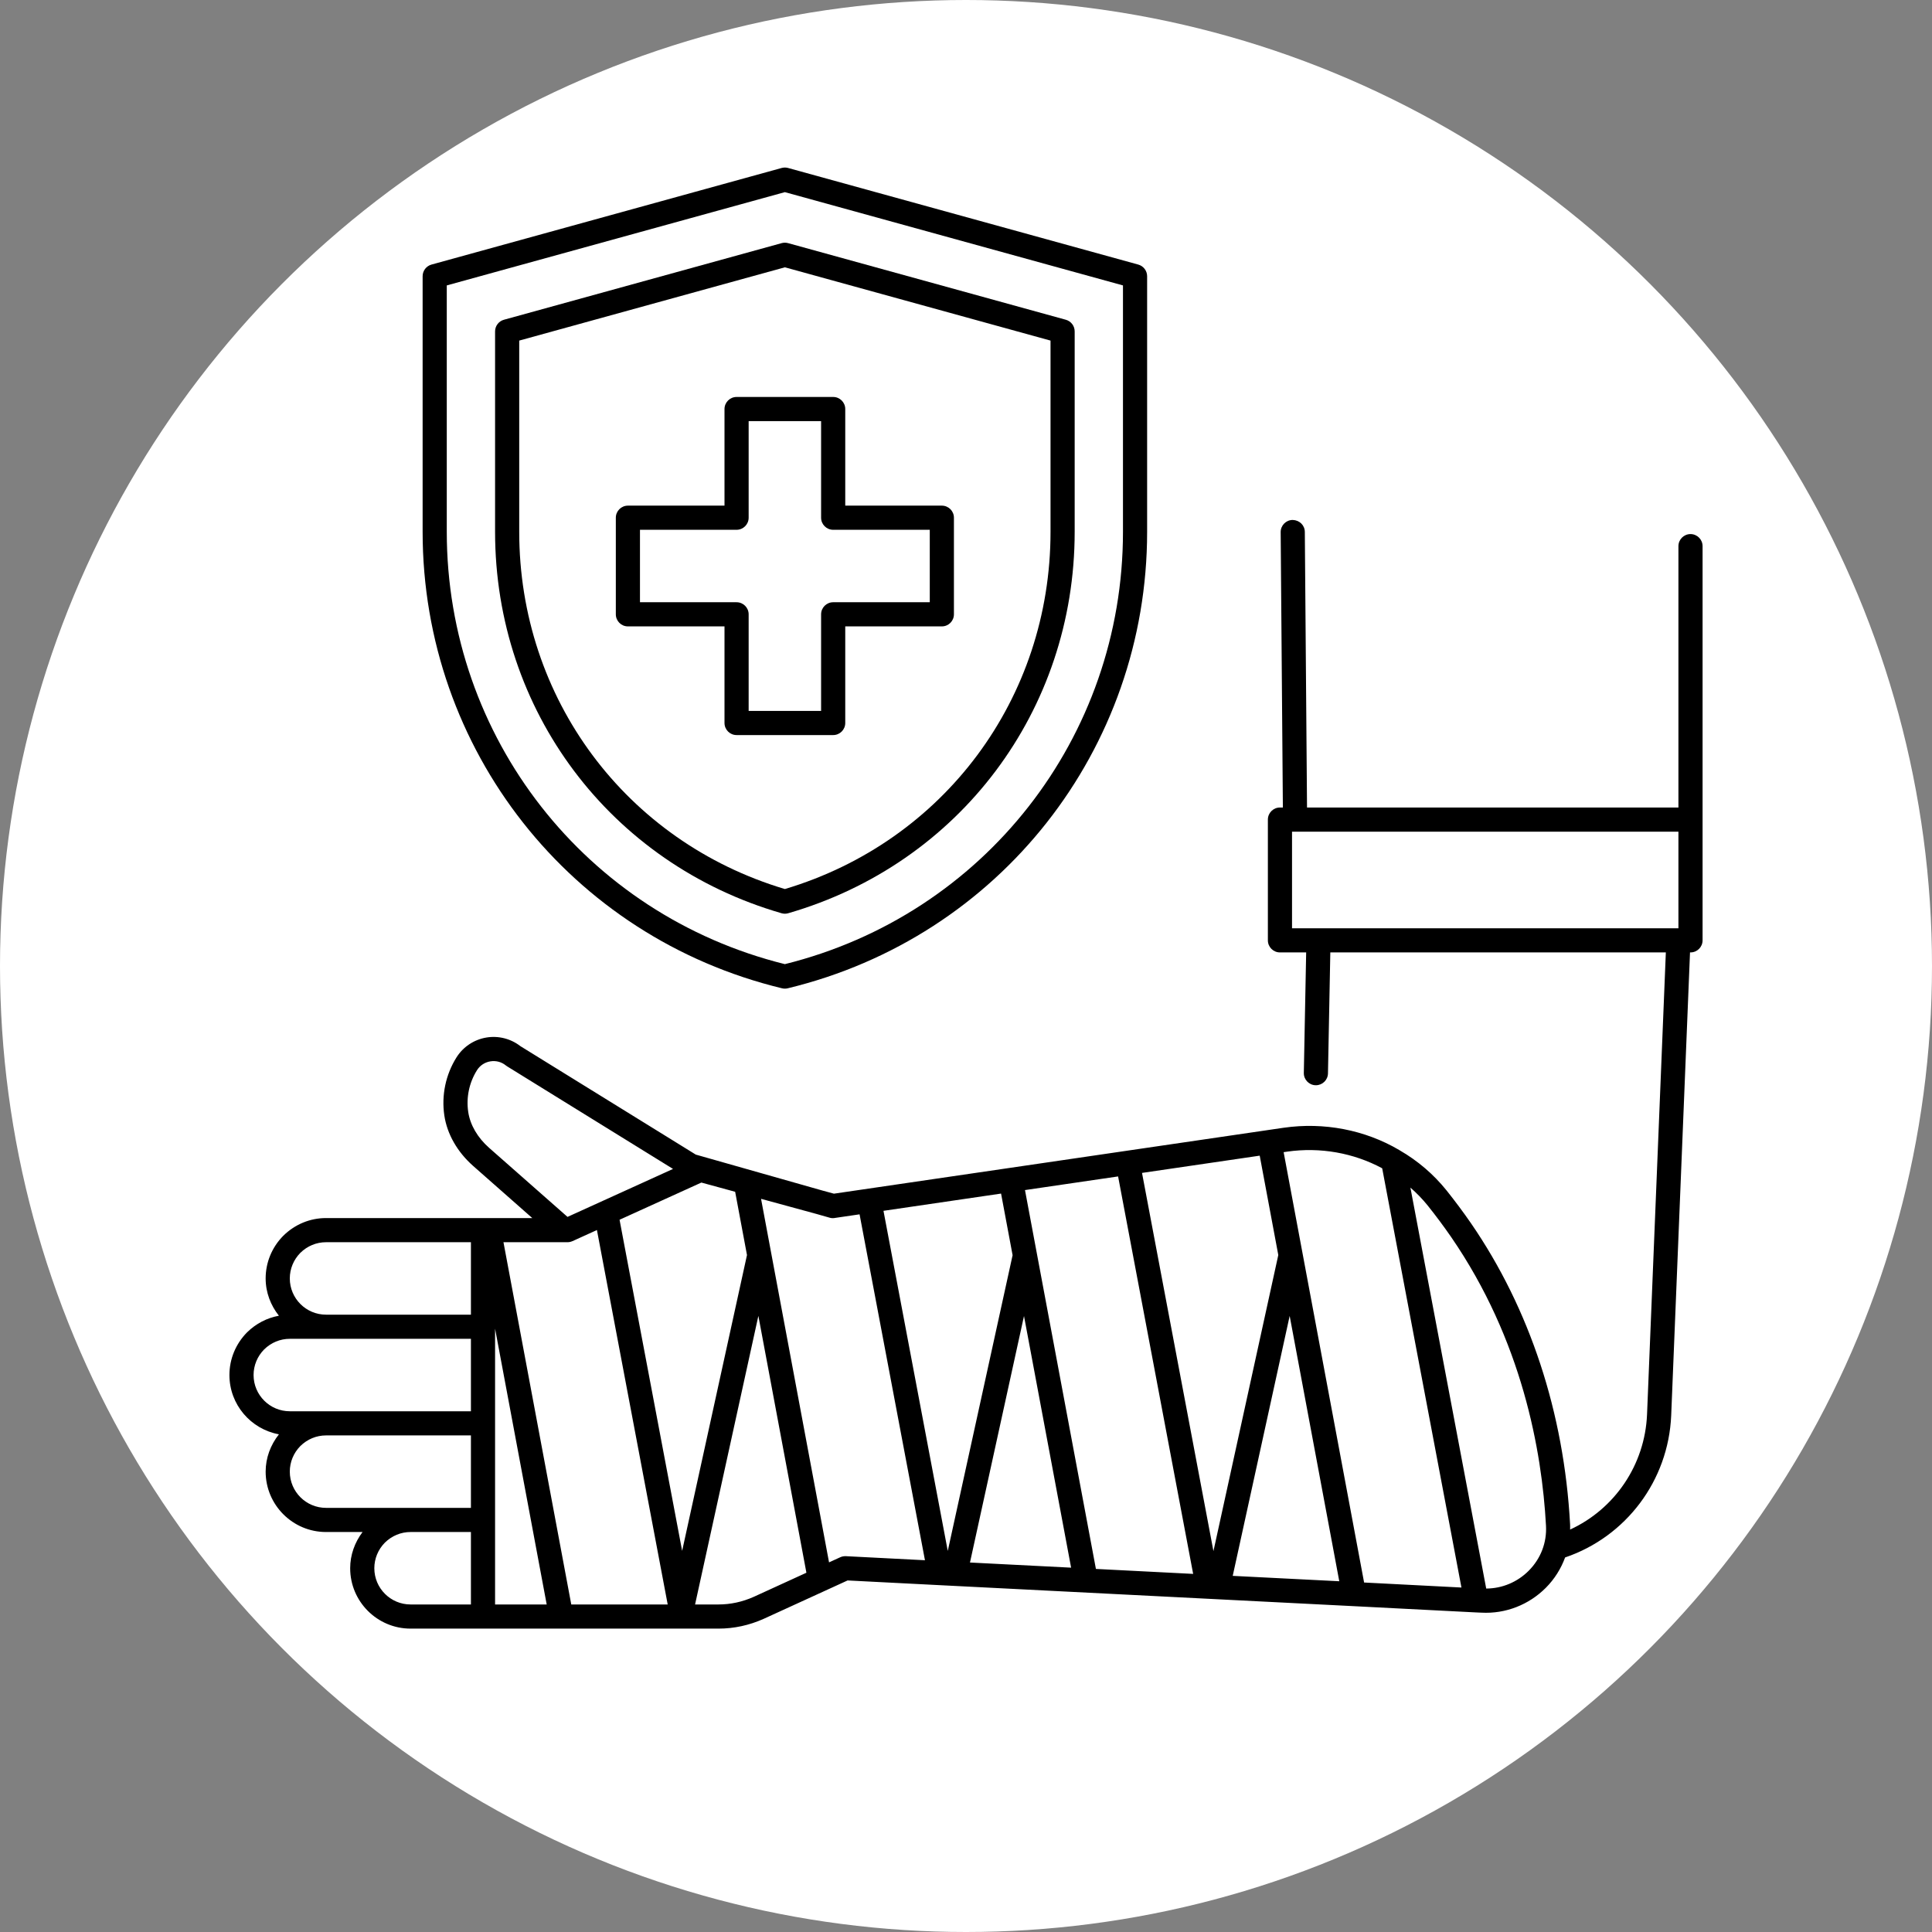
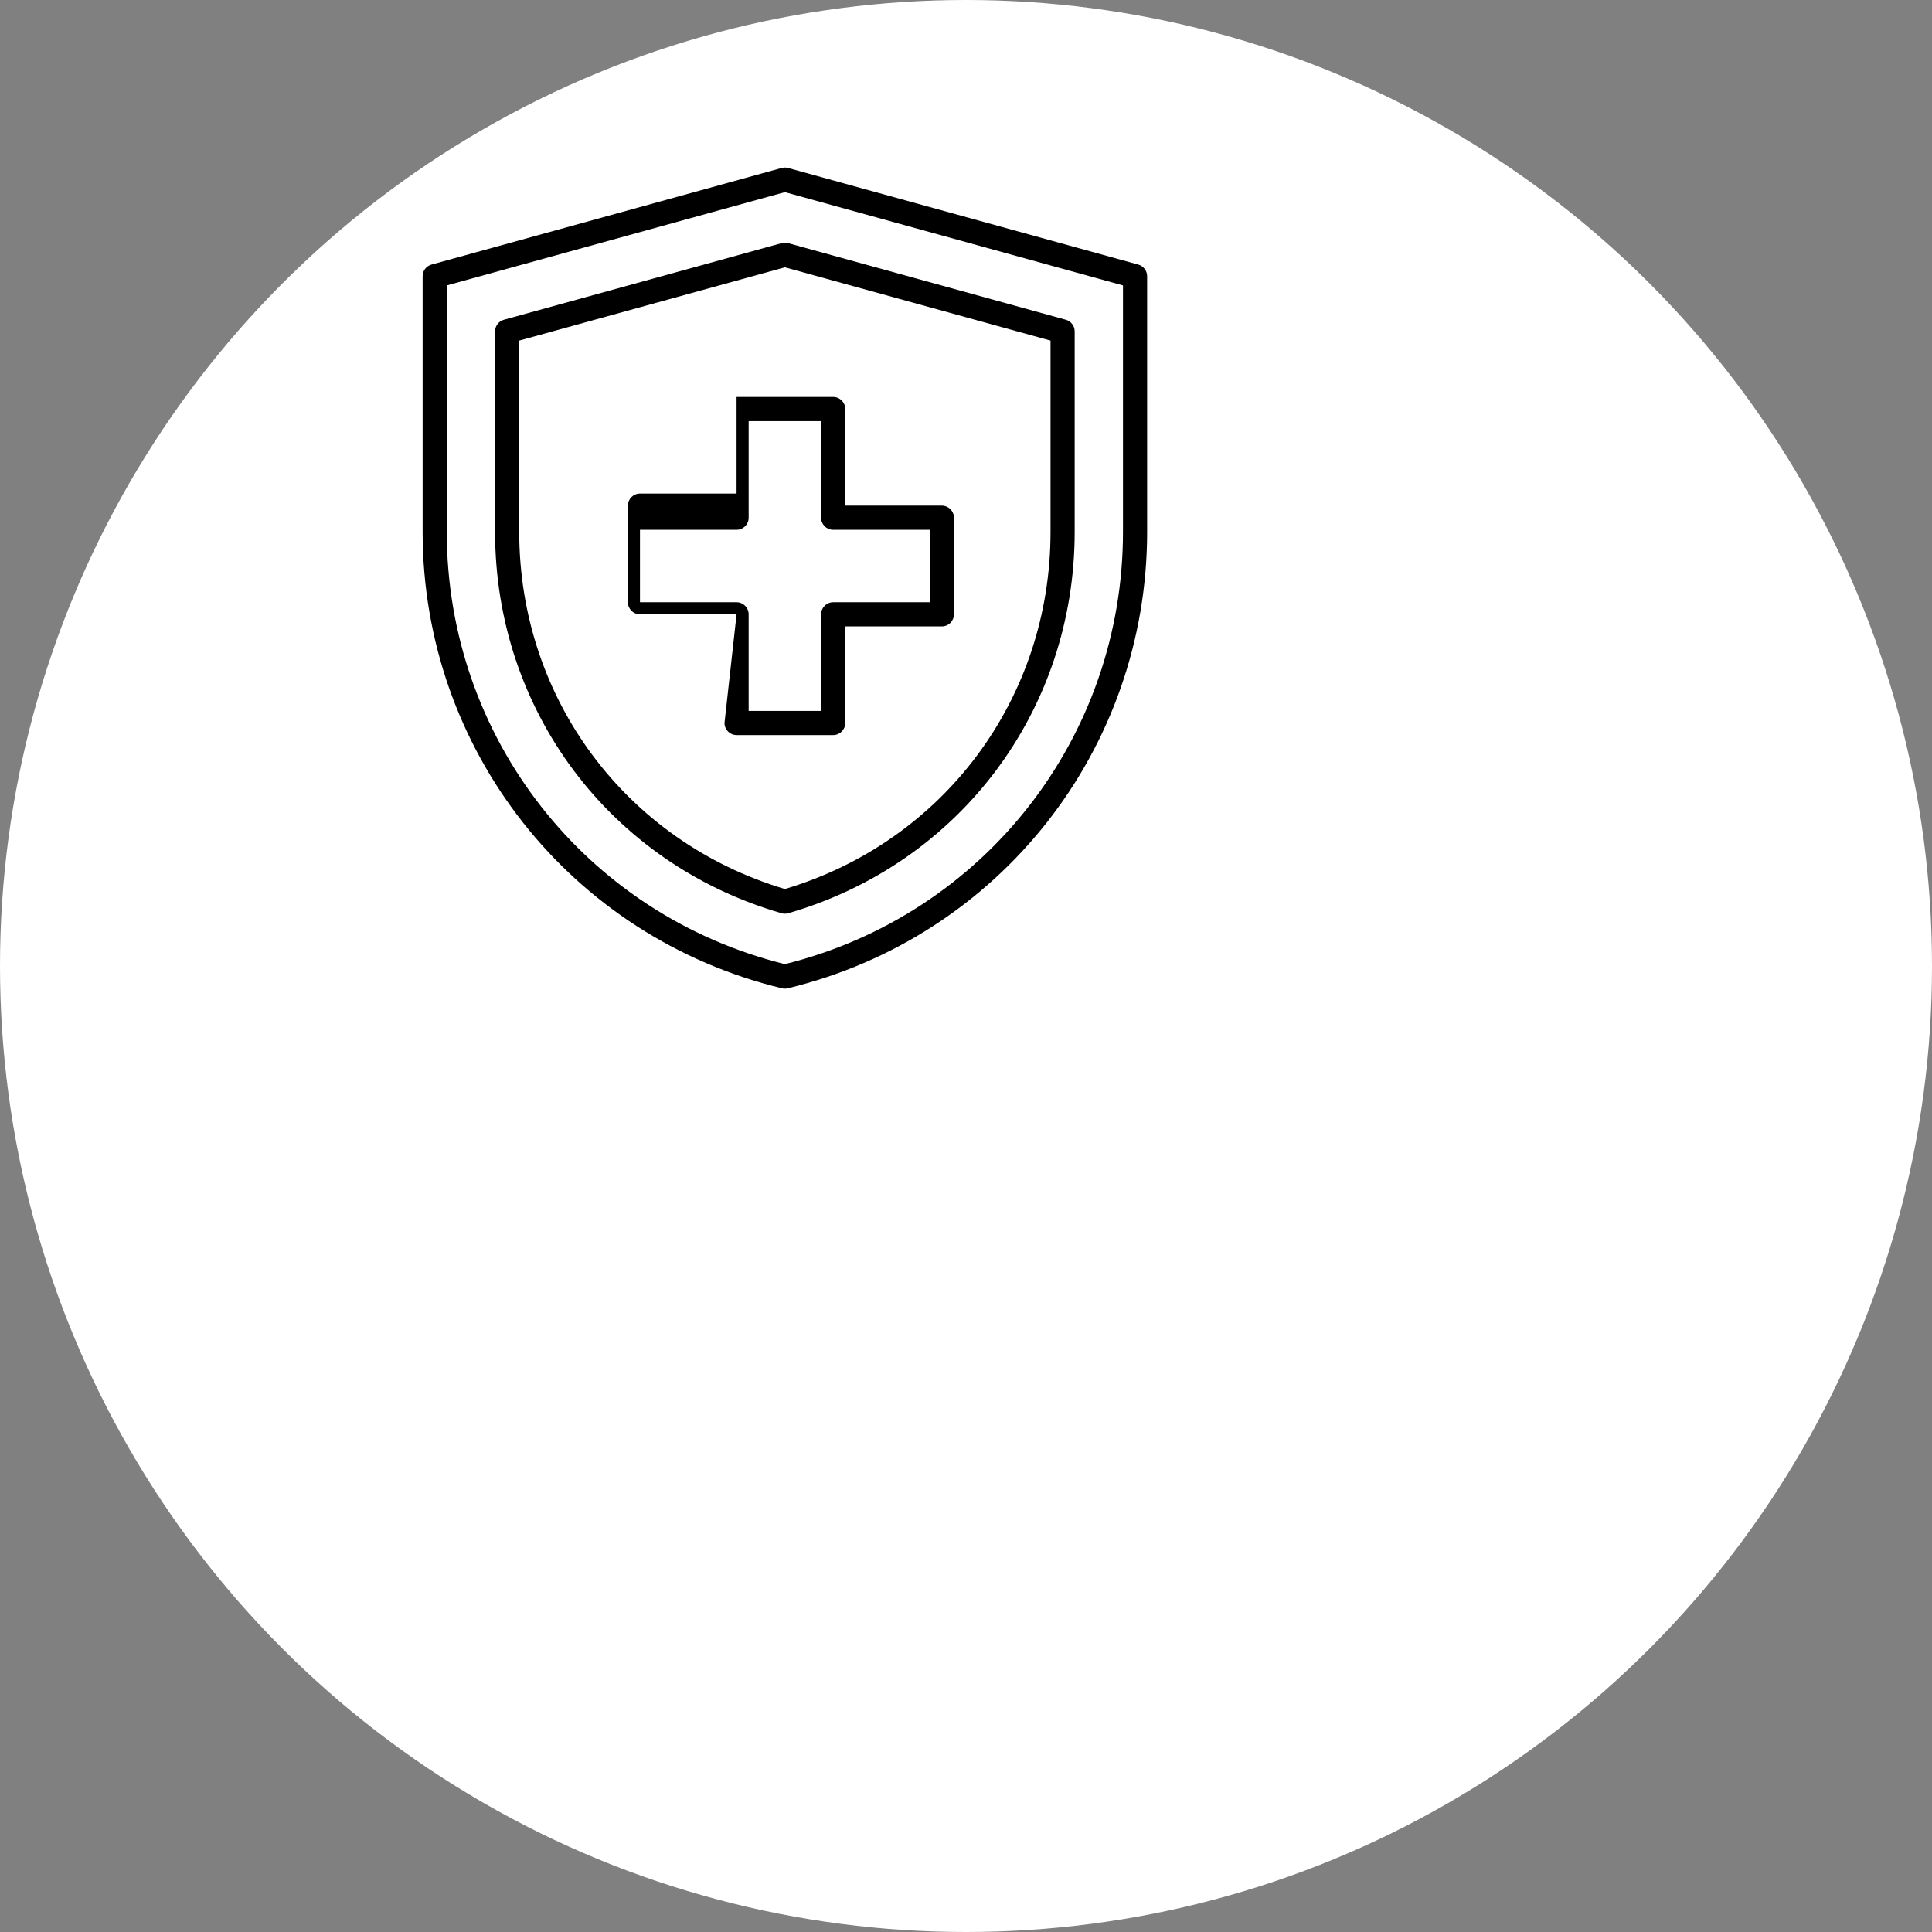
<svg xmlns="http://www.w3.org/2000/svg" viewBox="0 0 128 128" width="300" height="300">
  <rect x="0" y="0" width="128" height="128" fill="#808080" stroke="none" />
  <circle r="64" cx="64" cy="64" transform="matrix(1,0,0,1,0,0)" fill="#ffffffff" />
  <g transform="matrix(0.8,0,0,0.8,12.8,7.9)">
    <g id="guide" />
    <g id="Face_Mask" />
    <g id="Urine_Test" />
    <g id="Stretcher" />
    <g id="Ventilator" />
    <g id="Microscope" />
    <g id="Defribillator" />
    <g id="Glucometer" />
    <g id="Blood_Pressure" />
    <g id="Medical_Report" />
    <g id="Snellen_Chart" />
    <g id="Xray" />
    <g id="Drugs" />
    <g id="Medicine" />
    <g id="Syringe" />
    <g id="Ambulance" />
    <g id="Test_Tube" />
    <g id="Leg_Bandage" />
    <g id="Scalpel" />
    <g id="Crutch" />
    <g id="mri" />
    <g id="lv_Bag" />
    <g id="Wheel_Chair" />
    <g id="Hand_Bandage">
      <g>
        <path d="m48.765 71.972c.077.019.156.028.235.028s.158-.009.235-.028c17.525-4.23 29.765-19.776 29.765-37.805v-21.167c0-.45-.301-.844-.734-.964l-29-8c-.175-.048-.357-.048-.532 0l-29 8c-.434.12-.734.514-.734.964v21.167c0 18.029 12.24 33.575 29.765 37.805zm-27.765-58.21 28-7.725 28 7.725v20.405c0 17.021-11.501 31.709-28 35.804-16.499-4.094-28-18.782-28-35.804z" fill="#000000ff" data-original-color="#000000ff" stroke="none" />
        <path d="m48.722 65.755c.091.026.184.04.278.04s.187-.013.278-.04c14.189-4.105 23.722-16.798 23.722-31.588v-16.598c0-.45-.301-.844-.734-.964l-23-6.345c-.175-.048-.357-.048-.532 0l-23 6.345c-.434.12-.734.514-.734.964v16.598c0 14.79 9.533 27.483 23.722 31.588zm-21.722-47.424 22-6.069 22 6.069v15.836c0 13.793-8.828 25.646-22 29.585-13.172-3.939-22-15.792-22-29.585z" fill="#000000ff" data-original-color="#000000ff" stroke="none" />
-         <path d="m44 50c0 .552.448 1 1 1h8c.552 0 1-.448 1-1v-8h8c.552 0 1-.448 1-1v-8c0-.552-.448-1-1-1h-8v-8c0-.552-.448-1-1-1h-8c-.552 0-1 .448-1 1v8h-8c-.552 0-1 .448-1 1v8c0 .552.448 1 1 1h8zm-7-10v-6h8c.552 0 1-.448 1-1v-8h6v8c0 .552.448 1 1 1h8v6h-8c-.552 0-1 .448-1 1v8h-6v-8c0-.552-.448-1-1-1z" fill="#000000ff" data-original-color="#000000ff" stroke="none" />
-         <path d="m124 34.355c-.553 0-1 .448-1 1v21.645h-30.758l-.182-22.823c-.005-.553-.443-.978-1.008-.992-.553.004-.996.456-.992 1.008l.182 22.807h-.242c-.553 0-1 .448-1 1v10c0 .552.447 1 1 1h2.171l-.194 9.98c-.011.552.429 1.009.98 1.02h.02c.544 0 .989-.435 1-.98l.194-10.02h27.787l-1.557 38.268c-.178 4.175-2.678 7.828-6.372 9.529.001-.147.007-.293-.001-.441-.503-9.233-3.34-17.851-8.206-24.925-.64-.925-1.302-1.813-2.023-2.718-1.078-1.34-2.384-2.456-3.872-3.317-.002-.002-.005-.003-.007-.004-.018-.011-.035-.023-.054-.034-2.836-1.665-6.231-2.317-9.559-1.837l-1.347.197c-.005.001-.01-.001-.014 0-.003.001-.006.003-.009.004l-35.875 5.258-.973-.265-10.467-2.971-14.522-8.979c-.799-.622-1.824-.884-2.826-.715-1.023.171-1.925.774-2.475 1.653-.892 1.427-1.248 3.131-1.002 4.796.228 1.541 1.076 3.027 2.39 4.186l4.895 4.315h-4.082-13c-1.324 0-2.579.518-3.542 1.468-.94.953-1.458 2.208-1.458 3.532 0 1.171.422 2.235 1.098 3.088-.985.18-1.899.649-2.64 1.379-.94.954-1.458 2.209-1.458 3.533 0 2.448 1.772 4.482 4.099 4.909-.699.886-1.099 1.957-1.099 3.091 0 2.757 2.243 5 5 5h3.025c-.654.869-1.025 1.905-1.025 3 0 2.757 2.243 5 5 5h25.5c1.284 0 2.542-.271 3.746-.81l6.949-3.179c2.526.126 5.044.252 7.579.388l34.307 1.74c3.377.17 6.746.34 10.169.521s0 0 0 0h.001c.139 0 .277.009.417.018h.013c1.998.111 3.938-.651 5.343-2.064.715-.719 1.251-1.578 1.592-2.508 5.046-1.713 8.555-6.365 8.785-11.756l1.559-38.35h.04c.553 0 1-.448 1-1v-10-22.645c0-.552-.447-1-1-1zm-101 88.645h-5c-1.654 0-3-1.346-3-3 0-.795.313-1.551.872-2.118.577-.569 1.333-.882 2.128-.882h5zm0-8h-5-7c-1.654 0-3-1.346-3-3 0-.795.313-1.551.872-2.118.577-.569 1.333-.882 2.128-.882h12zm0-8h-12-3c-1.654 0-3-1.346-3-3 0-.795.313-1.551.872-2.118.577-.569 1.333-.882 2.128-.882h3 12zm0-8h-12c-1.654 0-3-1.346-3-3 0-.795.313-1.551.872-2.118.577-.569 1.333-.882 2.128-.882h12zm1.509-13.814c-.959-.846-1.575-1.903-1.733-2.978-.177-1.196.079-2.419.72-3.444.25-.4.644-.663 1.109-.741.467-.077.924.042 1.29.34.033.026.067.051.104.073l13.739 8.495-8.739 3.972zm.491 37.814v-22.841l4.275 22.841zm6.31 0-5.615-30h5.305c.144 0 .279-.033.403-.088.004-.002.009-.001.012-.003l2.02-.918 5.861 31.009zm3.999-31.86 6.776-3.08 2.797.763.98 5.239-5.37 24.499zm11.113 31.228c-.939.419-1.922.632-2.922.632h-1.937l5.242-23.901 3.978 21.273zm7.628-3.367c-.162-.007-.32.023-.467.09l-.925.423-5.631-30.107 4.585 1.251 1.115.317c.158.045.315.038.465.008l1.994-.292 5.415 28.646c-2.184-.115-4.365-.227-6.551-.336zm3.116-28.601 9.738-1.428.955 5.103-5.369 24.492zm7.163 29.126 4.474-20.414 3.902 20.84zm10.43.531-5.874-31.375 7.711-1.13 6.216 32.916zm3.818-32.796 9.747-1.429 1.539 8.23-5.371 24.521zm7.512 33.37 4.716-21.528 4.108 21.974zm10.88.551-6.664-35.64.288-.042c2.731-.393 5.502.101 7.874 1.378l6.564 34.719c-2.685-.142-5.371-.28-8.062-.415zm13.635-.978c-.935.94-2.195 1.473-3.522 1.478l-6.278-33.204c.518.453 1 .947 1.434 1.486.691.866 1.325 1.718 1.938 2.603 5.883 8.551 7.519 17.715 7.856 23.9.079 1.404-.428 2.731-1.428 3.737zm12.396-53.204h-29.79c-.007 0-.014 0-.02 0h-2.19v-8h.25.008 31.742z" fill="#000000ff" data-original-color="#000000ff" stroke="none" />
+         <path d="m44 50c0 .552.448 1 1 1h8c.552 0 1-.448 1-1v-8h8c.552 0 1-.448 1-1v-8c0-.552-.448-1-1-1h-8v-8c0-.552-.448-1-1-1h-8v8h-8c-.552 0-1 .448-1 1v8c0 .552.448 1 1 1h8zm-7-10v-6h8c.552 0 1-.448 1-1v-8h6v8c0 .552.448 1 1 1h8v6h-8c-.552 0-1 .448-1 1v8h-6v-8c0-.552-.448-1-1-1z" fill="#000000ff" data-original-color="#000000ff" stroke="none" />
      </g>
    </g>
    <g id="Cane" />
    <g id="Oxygen_Tank" />
    <g id="Stethoscope" />
    <g id="Medical_Record" />
    <g id="Oxygen_Mask" />
    <g id="Heart_Rate_Monitor" />
    <g id="Hospital" />
  </g>
</svg>